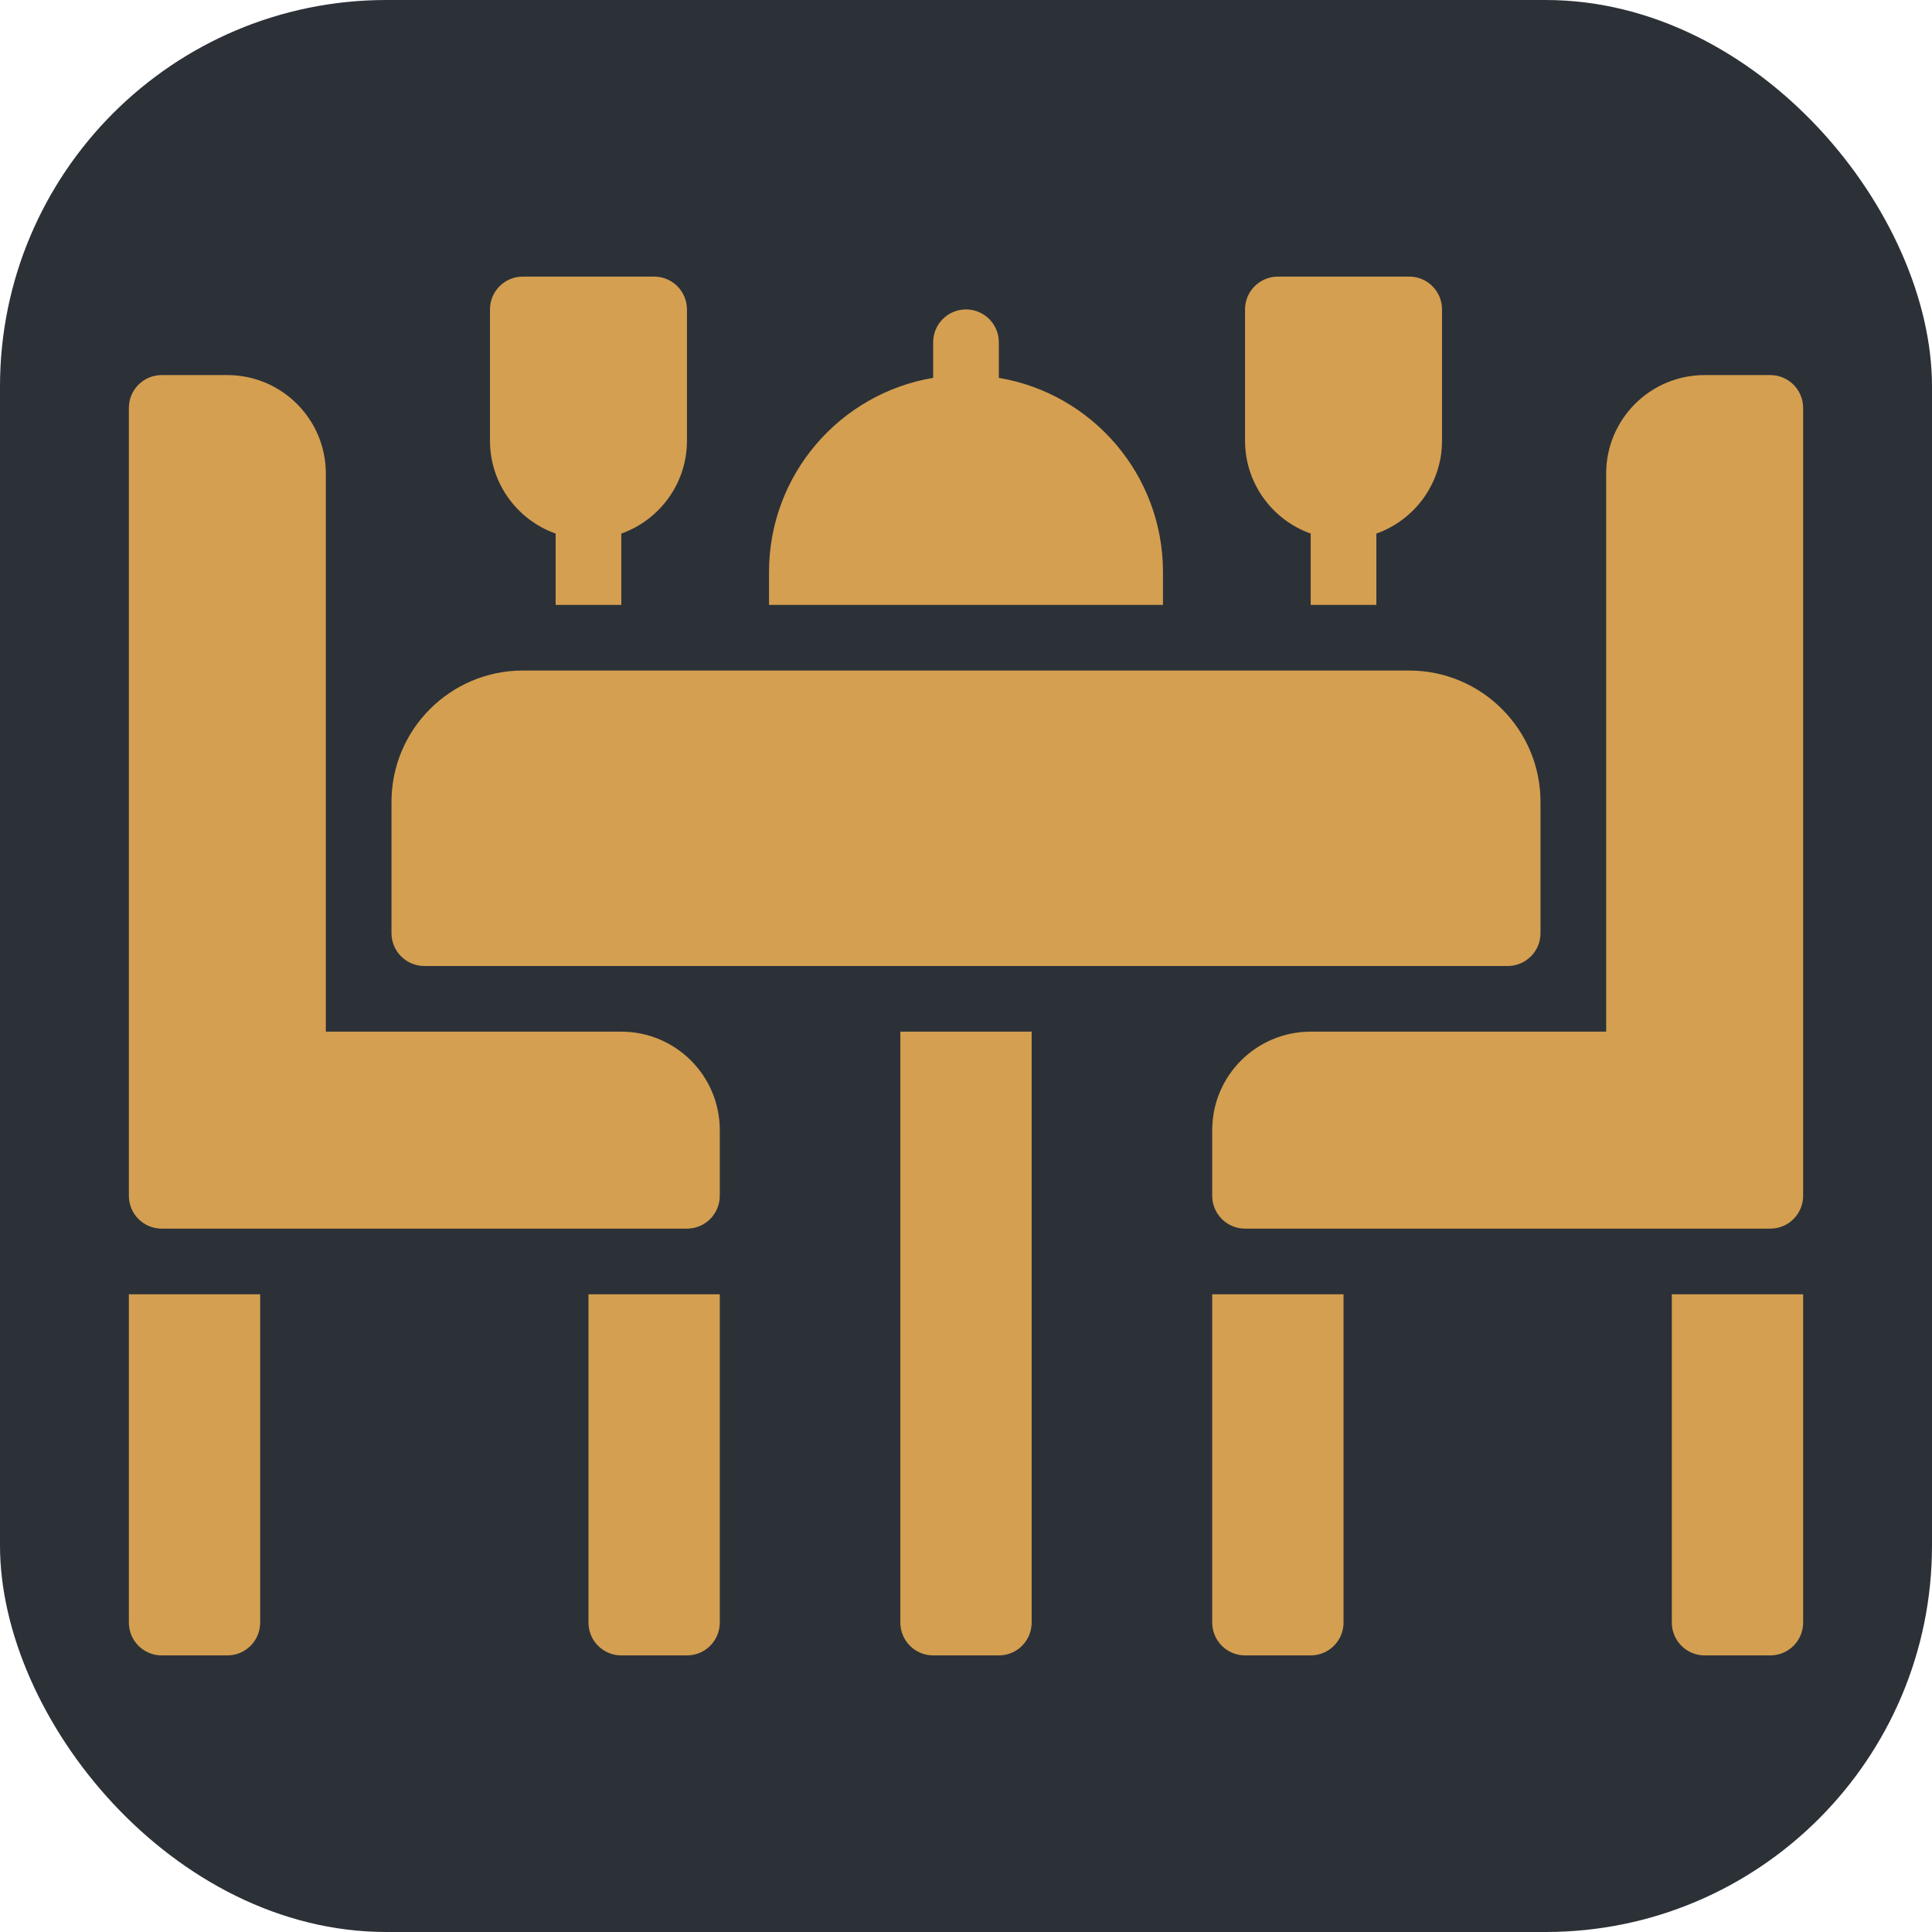
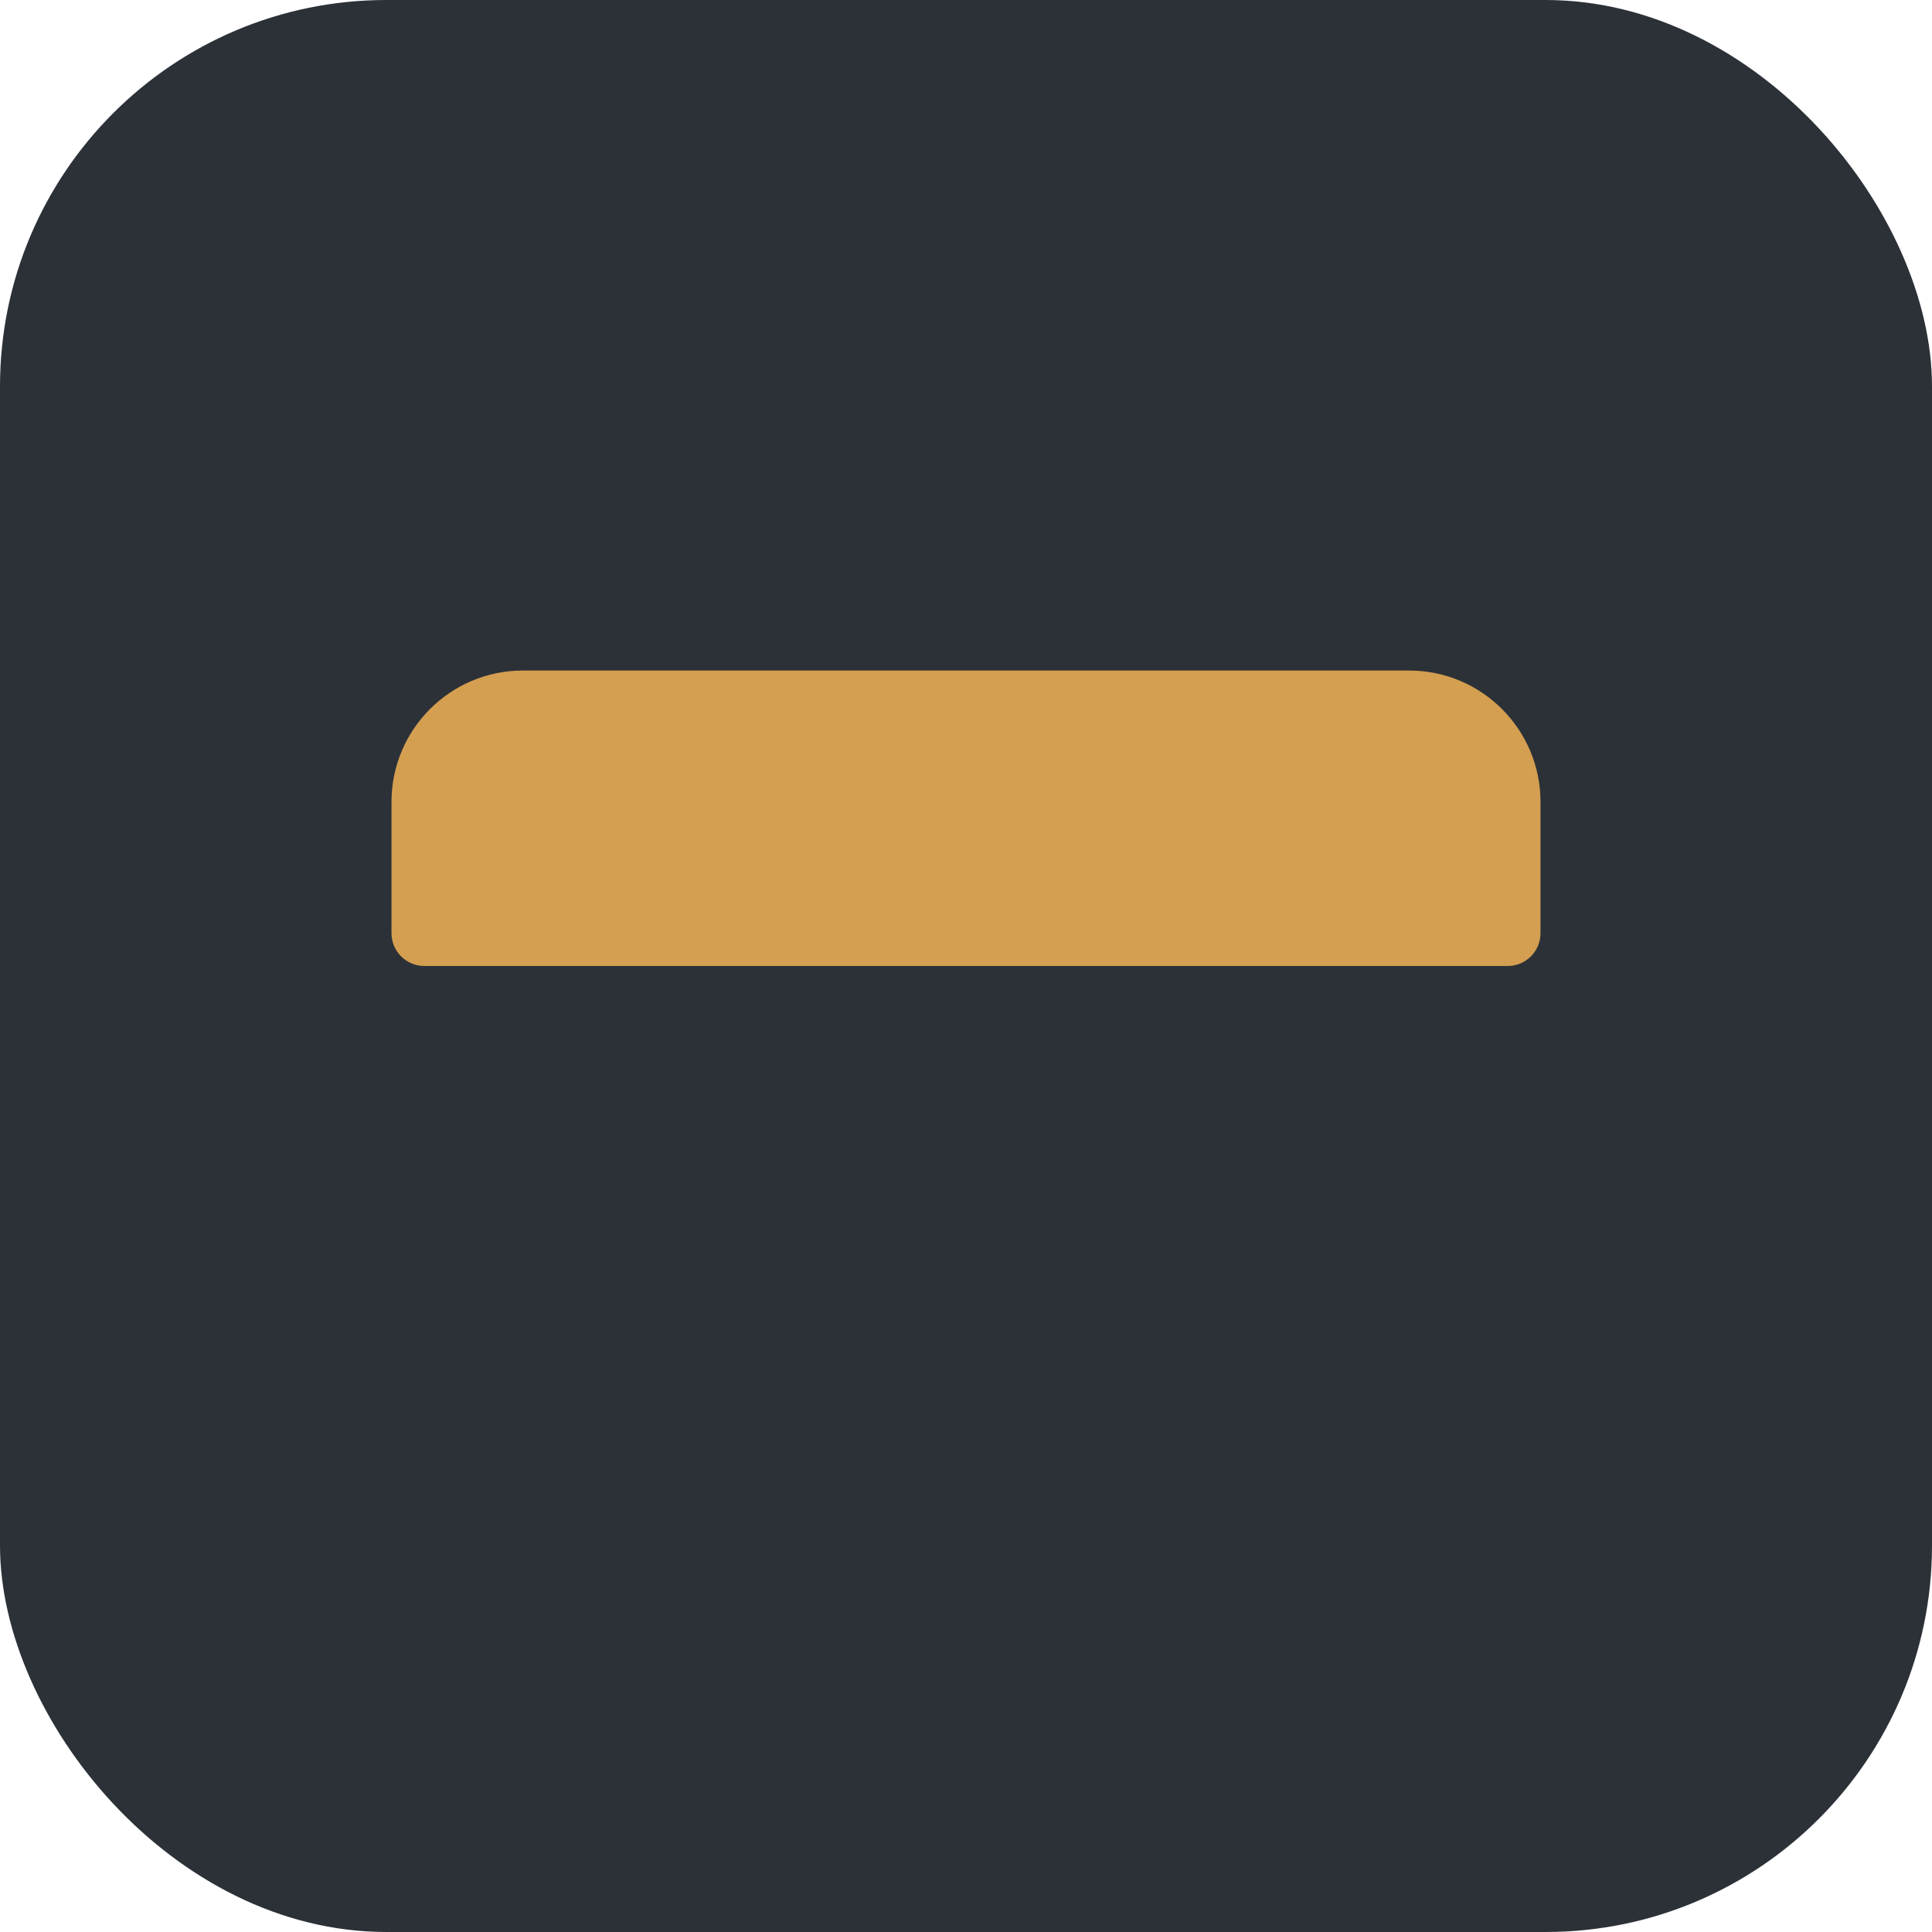
<svg xmlns="http://www.w3.org/2000/svg" version="1.1" width="512" height="512" x="0" y="0" viewBox="0 0 512 512" xml:space="preserve">
  <rect width="512" height="512" rx="102.4" ry="102.4" fill="#2c3138" shape="rounded" />
  <g transform="matrix(0.87,0,0,0.87,33.28,33.28)">
    <path fill="#d49f50" d="M91 256h330c5.522 0 10-4.477 10-10v-40c0-22.056-17.944-40-40-40H121c-22.056 0-40 17.944-40 40v40c0 5.523 4.477 10 10 10z" opacity="1" data-original="#ebb34c" />
    <g fill="#5a5a5a">
-       <path d="M236 456c0 5.523 4.477 10 10 10h20c5.523 0 10-4.477 10-10V276h-40zM1 456c0 5.523 4.477 10 10 10h20c5.523 0 10-4.477 10-10V356H1zM141 456c0 5.523 4.477 10 10 10h20c5.523 0 10-4.477 10-10V356h-40zM331 456c0 5.523 4.477 10 10 10h20c5.523 0 10-4.477 10-10V356h-40zM471 456c0 5.523 4.477 10 10 10h20c5.523 0 10-4.477 10-10V356h-40zM131 124.28V146h20v-21.72c11.639-4.128 20-15.243 20-28.28V56c0-5.523-4.477-10-10-10h-40c-5.523 0-10 4.477-10 10v40c0 13.036 8.361 24.152 20 28.28zM361 124.28V146h20v-21.72c11.639-4.128 20-15.243 20-28.28V56c0-5.523-4.478-10-10-10h-40c-5.522 0-10 4.477-10 10v40c0 13.036 8.361 24.152 20 28.28zM501 76h-20c-16.569 0-30 13.432-30 30v170h-90c-16.569 0-30 13.431-30 30v20c0 5.523 4.477 10 10 10h160c5.523 0 10-4.477 10-10V86c0-5.523-4.477-10-10-10zM151 276H61V106c0-16.568-13.431-30-30-30H11C5.477 76 1 80.477 1 86v240c0 5.523 4.477 10 10 10h160c5.523 0 10-4.477 10-10v-20c0-16.569-13.432-30-30-30zM316 136c0-29.728-21.625-54.392-50-59.154V66c0-5.523-4.478-10-10-10-5.523 0-10 4.477-10 10v10.845c-28.375 4.763-50 29.426-50 59.154v10h120z" fill="#d49f50" opacity="1" data-original="#5a5a5a" />
-     </g>
+       </g>
  </g>
</svg>